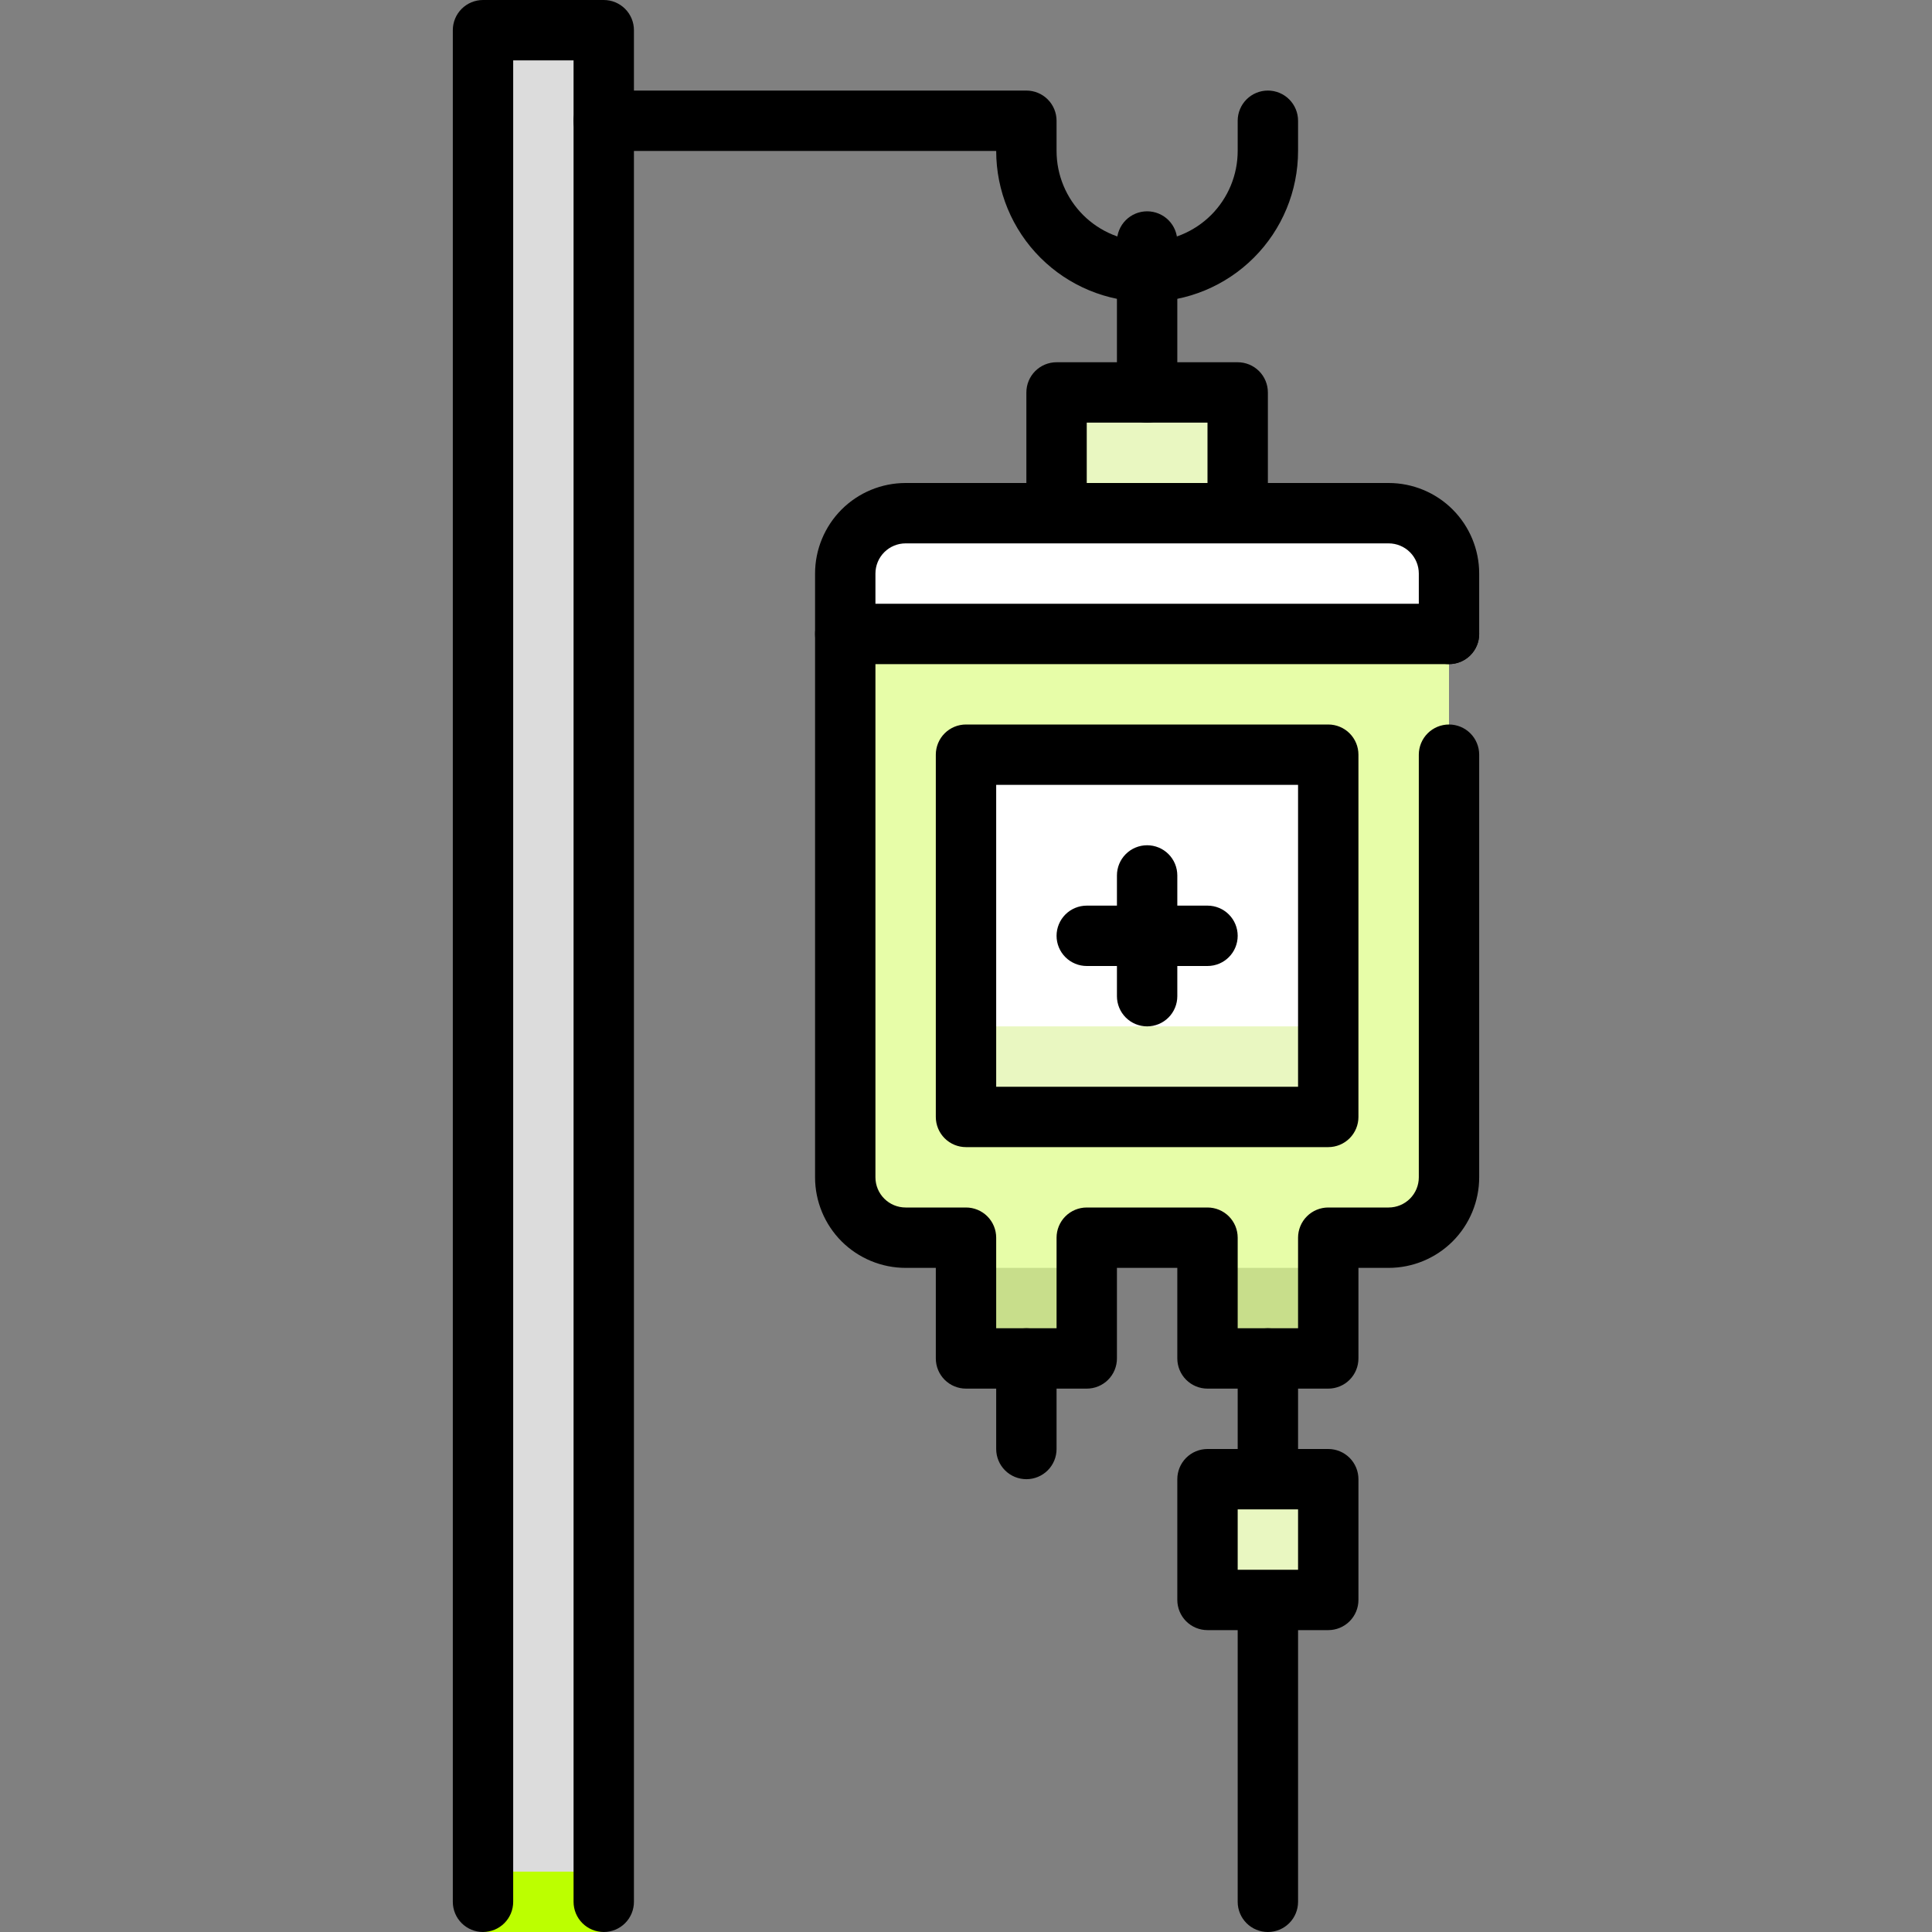
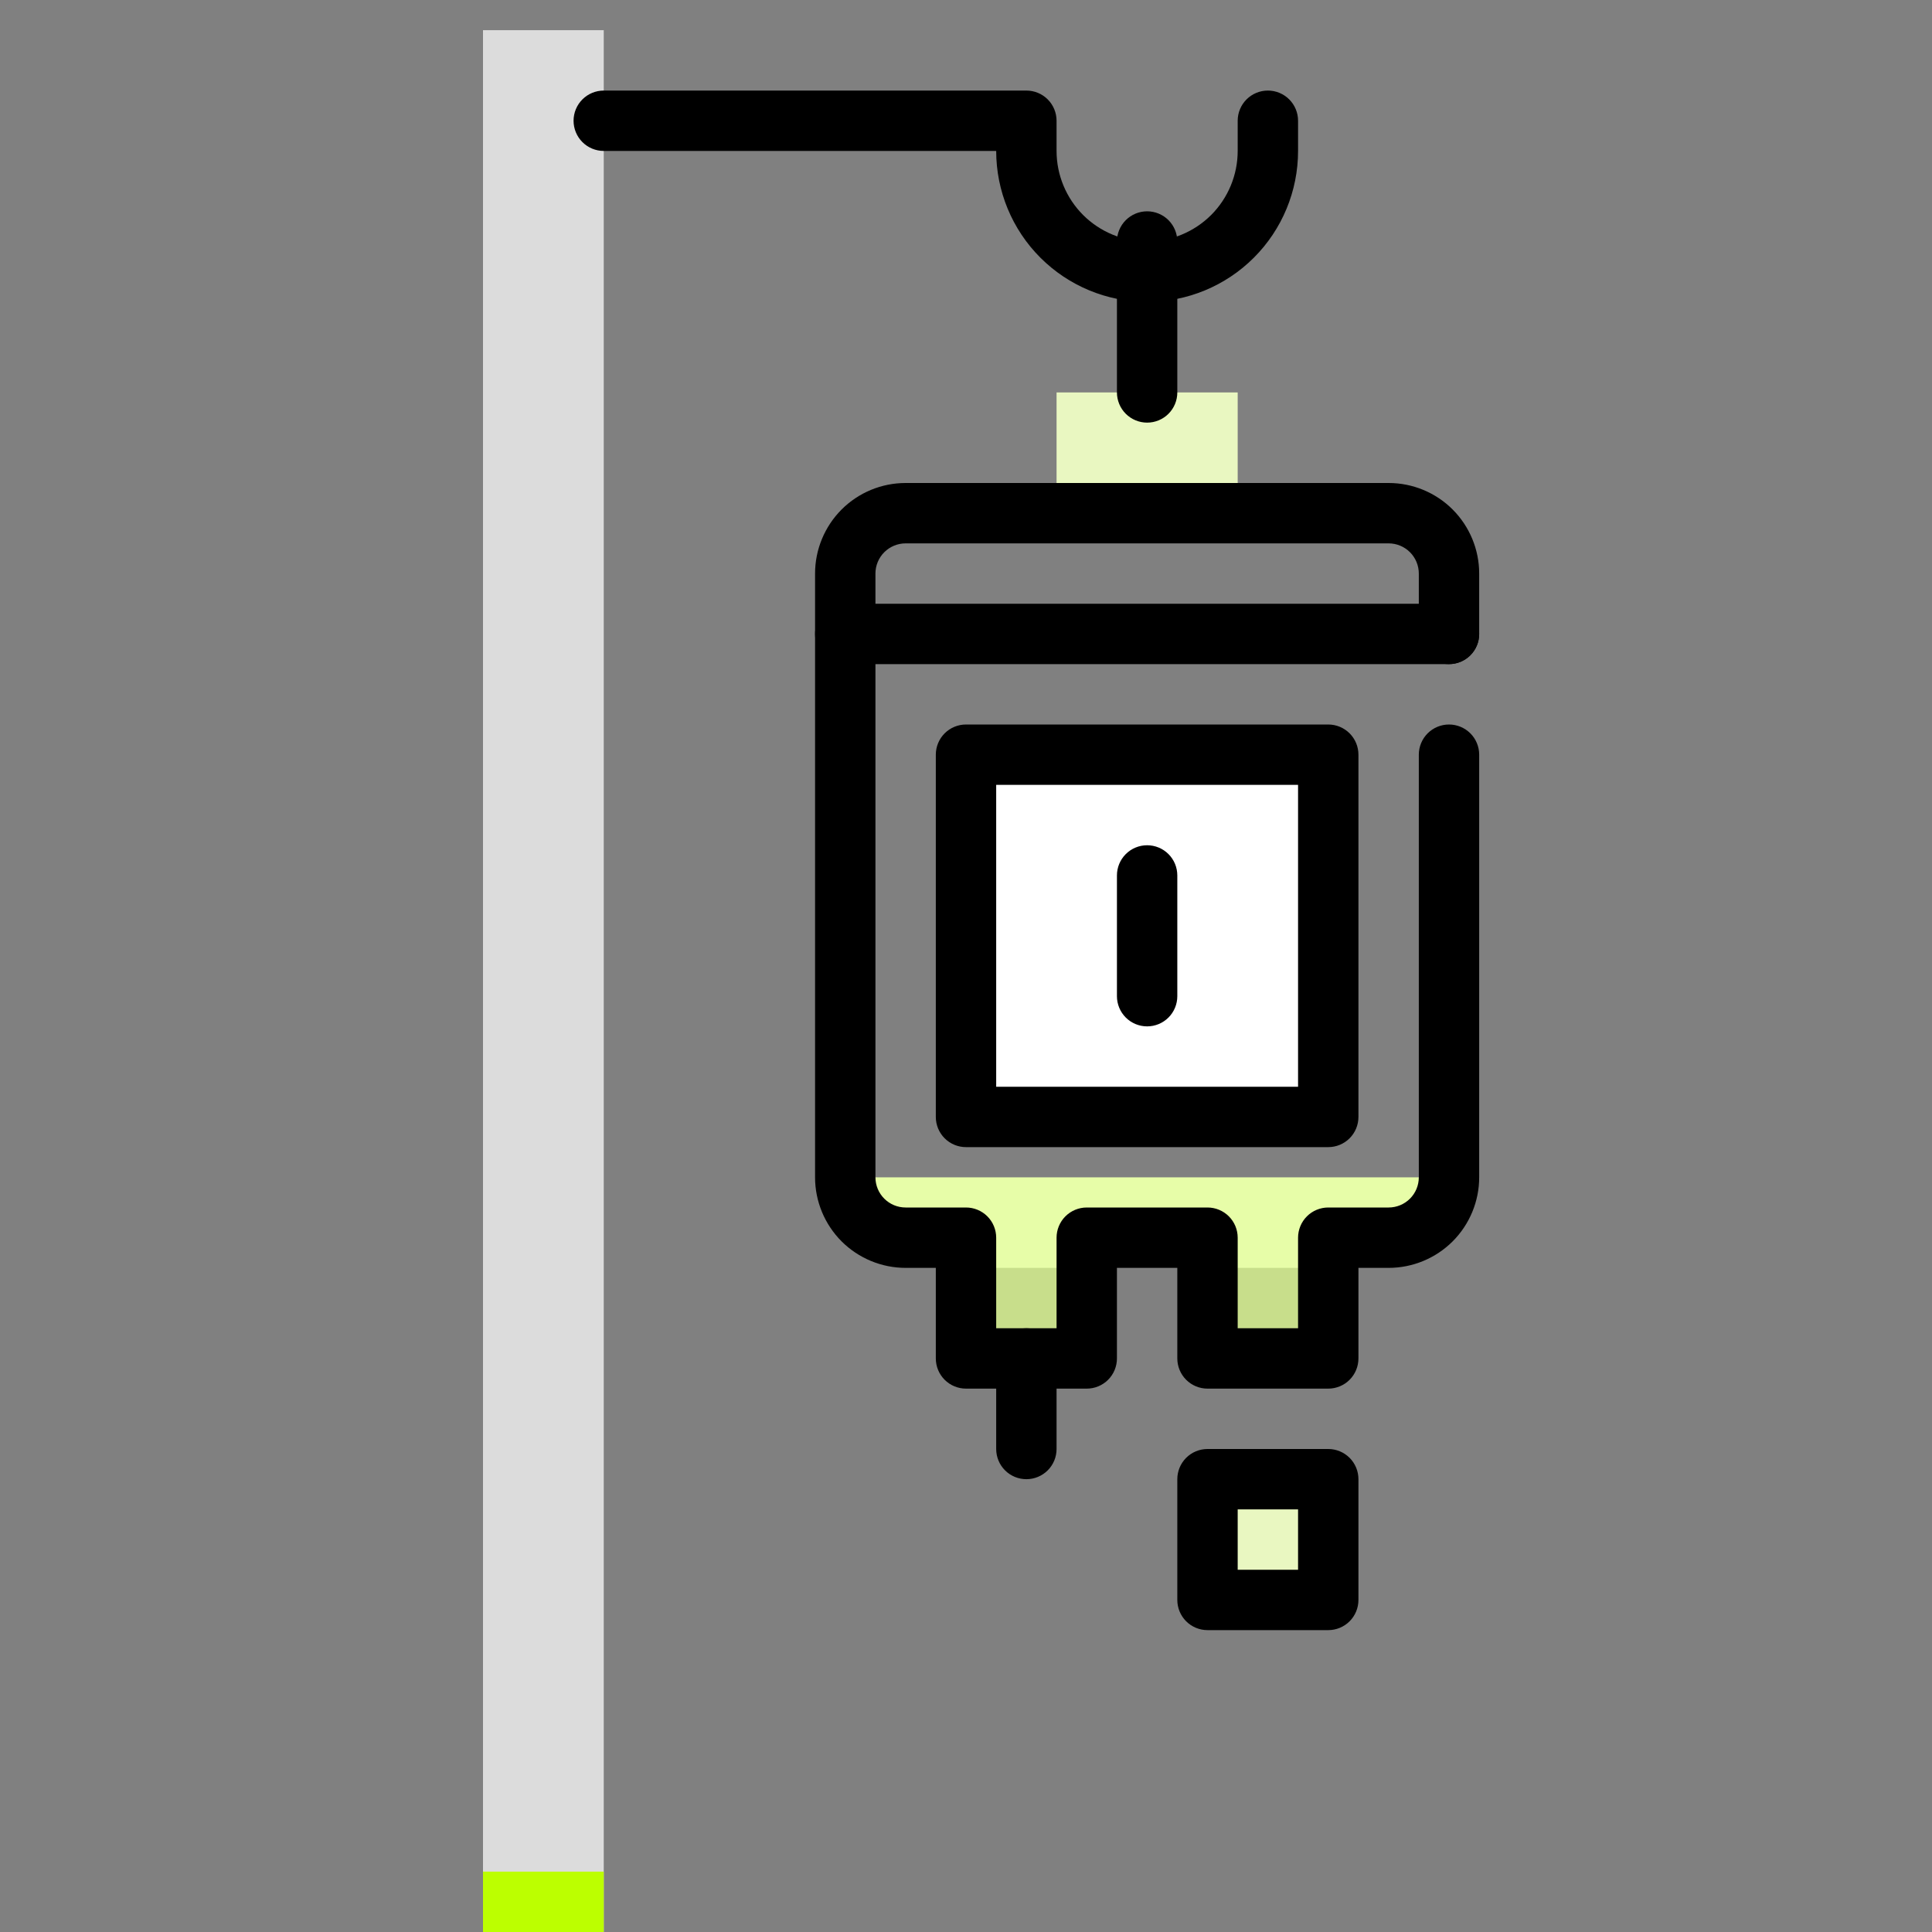
<svg xmlns="http://www.w3.org/2000/svg" width="40" height="40" viewBox="0 0 40 40" fill="none">
  <rect x="0" y="0" width="40" height="40" fill="#808080" stroke="none" />
  <path d="M12.5 0.625H10V40H12.5V0.625Z" fill="#DCDCDC" />
  <path d="M12.5 38.75H10V40H12.5V38.75Z" fill="#BCFF00" />
-   <path d="M12.5 40C12.334 40 12.175 39.934 12.058 39.817C11.941 39.7 11.875 39.541 11.875 39.375V1.25H10.625V39.375C10.625 39.541 10.559 39.7 10.442 39.817C10.325 39.934 10.166 40 10 40C9.834 40 9.675 39.934 9.558 39.817C9.441 39.7 9.375 39.541 9.375 39.375V0.625C9.375 0.459 9.441 0.3 9.558 0.183C9.675 0.066 9.834 0 10 0L12.5 0C12.666 0 12.825 0.066 12.942 0.183C13.059 0.3 13.125 0.459 13.125 0.625V39.375C13.125 39.541 13.059 39.7 12.942 39.817C12.825 39.934 12.666 40 12.5 40Z" fill="black" />
  <path d="M23.75 6.25C22.921 6.25 22.126 5.921 21.54 5.335C20.954 4.749 20.625 3.954 20.625 3.125H12.5C12.334 3.125 12.175 3.059 12.058 2.942C11.941 2.825 11.875 2.666 11.875 2.5C11.875 2.334 11.941 2.175 12.058 2.058C12.175 1.941 12.334 1.875 12.5 1.875H21.25C21.416 1.875 21.575 1.941 21.692 2.058C21.809 2.175 21.875 2.334 21.875 2.5V3.125C21.875 3.622 22.073 4.099 22.424 4.451C22.776 4.802 23.253 5 23.75 5C24.247 5 24.724 4.802 25.076 4.451C25.427 4.099 25.625 3.622 25.625 3.125V2.5C25.625 2.334 25.691 2.175 25.808 2.058C25.925 1.941 26.084 1.875 26.25 1.875C26.416 1.875 26.575 1.941 26.692 2.058C26.809 2.175 26.875 2.334 26.875 2.5V3.125C26.875 3.954 26.546 4.749 25.96 5.335C25.374 5.921 24.579 6.25 23.75 6.25Z" fill="black" />
  <path d="M25.625 8.125H21.875V10.625H25.625V8.125Z" fill="#E9F7C1" />
-   <path d="M25.625 11.25H21.875C21.709 11.25 21.55 11.184 21.433 11.067C21.316 10.95 21.25 10.791 21.25 10.625V8.125C21.25 7.959 21.316 7.8 21.433 7.683C21.55 7.566 21.709 7.5 21.875 7.5H25.625C25.791 7.5 25.95 7.566 26.067 7.683C26.184 7.8 26.25 7.959 26.25 8.125V10.625C26.25 10.791 26.184 10.95 26.067 11.067C25.95 11.184 25.791 11.25 25.625 11.25ZM22.5 10H25V8.75H22.5V10Z" fill="black" />
-   <path d="M30 11.875V24.375C30 24.706 29.868 25.024 29.634 25.259C29.399 25.493 29.081 25.625 28.75 25.625H27.5V28.125H25V25.625H22.5V28.125H20V25.625H18.75C18.419 25.625 18.101 25.493 17.866 25.259C17.632 25.024 17.5 24.706 17.5 24.375V11.875C17.5 11.543 17.632 11.226 17.866 10.991C18.101 10.757 18.419 10.625 18.75 10.625H28.75C29.081 10.625 29.399 10.757 29.634 10.991C29.868 11.226 30 11.543 30 11.875Z" fill="white" />
-   <path d="M30 13.125V24.375C30 24.706 29.868 25.024 29.634 25.259C29.399 25.493 29.081 25.625 28.75 25.625H27.5V28.125H25V25.625H22.5V28.125H20V25.625H18.75C18.419 25.625 18.101 25.493 17.866 25.259C17.632 25.024 17.5 24.706 17.5 24.375V13.125H30Z" fill="#E7FDA8" />
+   <path d="M30 13.125V24.375C30 24.706 29.868 25.024 29.634 25.259C29.399 25.493 29.081 25.625 28.75 25.625H27.5V28.125H25V25.625H22.5V28.125H20V25.625H18.75C18.419 25.625 18.101 25.493 17.866 25.259C17.632 25.024 17.5 24.706 17.5 24.375H30Z" fill="#E7FDA8" />
  <path d="M22.5 26.25H20V28.125H22.5V26.25Z" fill="#C8DE8B" />
  <path d="M27.5 26.25H25V28.125H27.5V26.25Z" fill="#C8DE8B" />
  <path d="M27.5 28.75H25C24.834 28.75 24.675 28.684 24.558 28.567C24.441 28.45 24.375 28.291 24.375 28.125V26.25H23.125V28.125C23.125 28.291 23.059 28.45 22.942 28.567C22.825 28.684 22.666 28.75 22.5 28.75H20C19.834 28.75 19.675 28.684 19.558 28.567C19.441 28.45 19.375 28.291 19.375 28.125V26.25H18.75C18.253 26.25 17.776 26.052 17.424 25.701C17.073 25.349 16.875 24.872 16.875 24.375V11.875C16.875 11.378 17.073 10.901 17.424 10.549C17.776 10.197 18.253 10 18.75 10H28.75C29.247 10 29.724 10.197 30.076 10.549C30.427 10.901 30.625 11.378 30.625 11.875V13.125C30.625 13.291 30.559 13.45 30.442 13.567C30.325 13.684 30.166 13.75 30 13.75C29.834 13.75 29.675 13.684 29.558 13.567C29.441 13.45 29.375 13.291 29.375 13.125V11.875C29.375 11.709 29.309 11.55 29.192 11.433C29.075 11.316 28.916 11.25 28.75 11.25H18.75C18.584 11.25 18.425 11.316 18.308 11.433C18.191 11.55 18.125 11.709 18.125 11.875V24.375C18.125 24.541 18.191 24.7 18.308 24.817C18.425 24.934 18.584 25 18.75 25H20C20.166 25 20.325 25.066 20.442 25.183C20.559 25.3 20.625 25.459 20.625 25.625V27.5H21.875V25.625C21.875 25.459 21.941 25.3 22.058 25.183C22.175 25.066 22.334 25 22.5 25H25C25.166 25 25.325 25.066 25.442 25.183C25.559 25.3 25.625 25.459 25.625 25.625V27.5H26.875V25.625C26.875 25.459 26.941 25.3 27.058 25.183C27.175 25.066 27.334 25 27.5 25H28.75C28.916 25 29.075 24.934 29.192 24.817C29.309 24.7 29.375 24.541 29.375 24.375V15.625C29.375 15.459 29.441 15.3 29.558 15.183C29.675 15.066 29.834 15 30 15C30.166 15 30.325 15.066 30.442 15.183C30.559 15.3 30.625 15.459 30.625 15.625V24.375C30.625 24.872 30.427 25.349 30.076 25.701C29.724 26.052 29.247 26.25 28.75 26.25H28.125V28.125C28.125 28.291 28.059 28.45 27.942 28.567C27.825 28.684 27.666 28.75 27.5 28.75Z" fill="black" />
  <path d="M30 13.75H17.5C17.334 13.75 17.175 13.684 17.058 13.567C16.941 13.45 16.875 13.291 16.875 13.125C16.875 12.959 16.941 12.8 17.058 12.683C17.175 12.566 17.334 12.5 17.5 12.5H30C30.166 12.5 30.325 12.566 30.442 12.683C30.559 12.8 30.625 12.959 30.625 13.125C30.625 13.291 30.559 13.45 30.442 13.567C30.325 13.684 30.166 13.75 30 13.75Z" fill="black" />
  <path d="M27.5 15.625H20V23.125H27.5V15.625Z" fill="white" />
-   <path d="M27.5 21.25H20V23.125H27.5V21.25Z" fill="#E9F7C1" />
  <path d="M27.5 23.75H20C19.834 23.75 19.675 23.684 19.558 23.567C19.441 23.45 19.375 23.291 19.375 23.125V15.625C19.375 15.459 19.441 15.3 19.558 15.183C19.675 15.066 19.834 15 20 15H27.5C27.666 15 27.825 15.066 27.942 15.183C28.059 15.3 28.125 15.459 28.125 15.625V23.125C28.125 23.291 28.059 23.45 27.942 23.567C27.825 23.684 27.666 23.75 27.5 23.75ZM20.625 22.5H26.875V16.25H20.625V22.5Z" fill="black" />
  <path d="M23.75 21.25C23.584 21.25 23.425 21.184 23.308 21.067C23.191 20.95 23.125 20.791 23.125 20.625V18.125C23.125 17.959 23.191 17.8 23.308 17.683C23.425 17.566 23.584 17.5 23.75 17.5C23.916 17.5 24.075 17.566 24.192 17.683C24.309 17.8 24.375 17.959 24.375 18.125V20.625C24.375 20.791 24.309 20.95 24.192 21.067C24.075 21.184 23.916 21.25 23.75 21.25Z" fill="black" />
-   <path d="M25 20H22.5C22.334 20 22.175 19.934 22.058 19.817C21.941 19.7 21.875 19.541 21.875 19.375C21.875 19.209 21.941 19.05 22.058 18.933C22.175 18.816 22.334 18.75 22.5 18.75H25C25.166 18.75 25.325 18.816 25.442 18.933C25.559 19.05 25.625 19.209 25.625 19.375C25.625 19.541 25.559 19.7 25.442 19.817C25.325 19.934 25.166 20 25 20ZM26.25 31.25C26.084 31.25 25.925 31.184 25.808 31.067C25.691 30.95 25.625 30.791 25.625 30.625V28.125C25.625 27.959 25.691 27.8 25.808 27.683C25.925 27.566 26.084 27.5 26.25 27.5C26.416 27.5 26.575 27.566 26.692 27.683C26.809 27.8 26.875 27.959 26.875 28.125V30.625C26.875 30.791 26.809 30.95 26.692 31.067C26.575 31.184 26.416 31.25 26.25 31.25ZM26.25 40C26.084 40 25.925 39.934 25.808 39.817C25.691 39.7 25.625 39.541 25.625 39.375V33.125C25.625 32.959 25.691 32.8 25.808 32.683C25.925 32.566 26.084 32.5 26.25 32.5C26.416 32.5 26.575 32.566 26.692 32.683C26.809 32.8 26.875 32.959 26.875 33.125V39.375C26.875 39.541 26.809 39.7 26.692 39.817C26.575 39.934 26.416 40 26.25 40Z" fill="black" />
  <path d="M27.5 30.625H25V33.125H27.5V30.625Z" fill="#E9F7C1" />
  <path d="M27.5 33.75H25C24.834 33.75 24.675 33.684 24.558 33.567C24.441 33.45 24.375 33.291 24.375 33.125V30.625C24.375 30.459 24.441 30.3 24.558 30.183C24.675 30.066 24.834 30 25 30H27.5C27.666 30 27.825 30.066 27.942 30.183C28.059 30.3 28.125 30.459 28.125 30.625V33.125C28.125 33.291 28.059 33.45 27.942 33.567C27.825 33.684 27.666 33.75 27.5 33.75ZM25.625 32.5H26.875V31.25H25.625V32.5ZM21.25 30.625C21.084 30.625 20.925 30.559 20.808 30.442C20.691 30.325 20.625 30.166 20.625 30V28.125C20.625 27.959 20.691 27.8 20.808 27.683C20.925 27.566 21.084 27.5 21.25 27.5C21.416 27.5 21.575 27.566 21.692 27.683C21.809 27.8 21.875 27.959 21.875 28.125V30C21.875 30.166 21.809 30.325 21.692 30.442C21.575 30.559 21.416 30.625 21.25 30.625ZM23.75 8.75C23.584 8.75 23.425 8.684 23.308 8.567C23.191 8.45 23.125 8.291 23.125 8.125V5C23.125 4.834 23.191 4.675 23.308 4.558C23.425 4.441 23.584 4.375 23.75 4.375C23.916 4.375 24.075 4.441 24.192 4.558C24.309 4.675 24.375 4.834 24.375 5V8.125C24.375 8.291 24.309 8.45 24.192 8.567C24.075 8.684 23.916 8.75 23.75 8.75Z" fill="black" />
</svg>